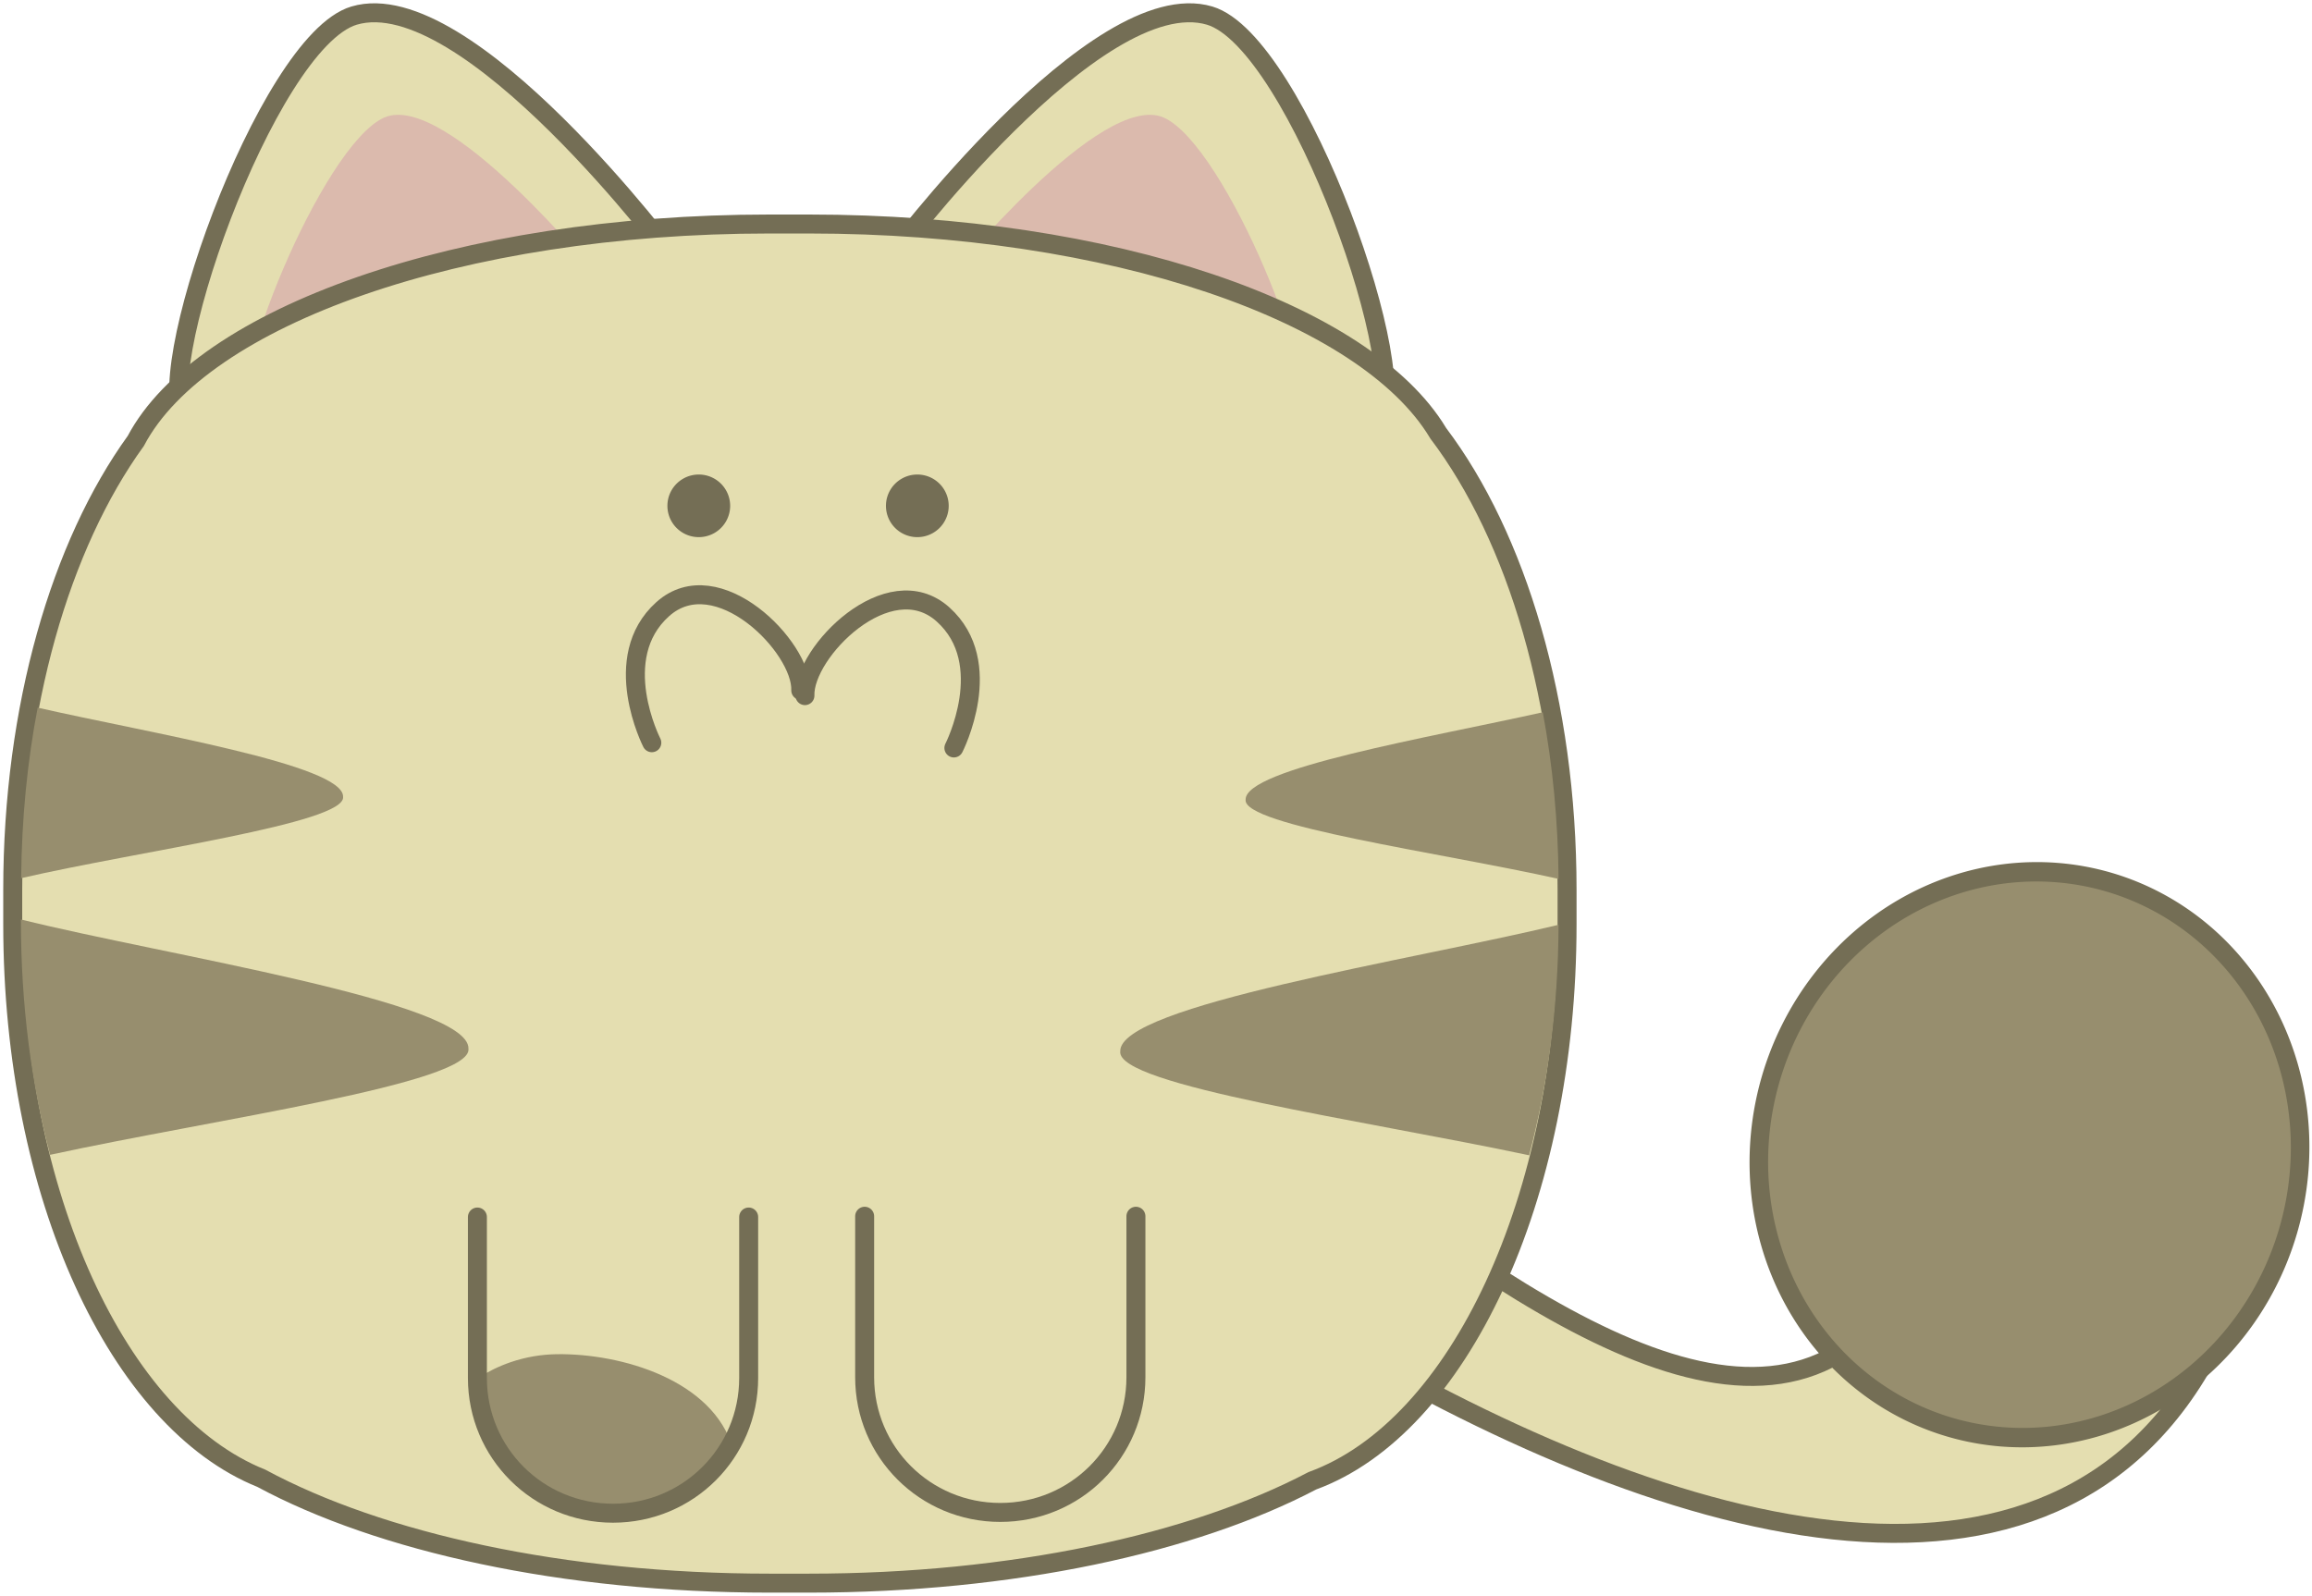
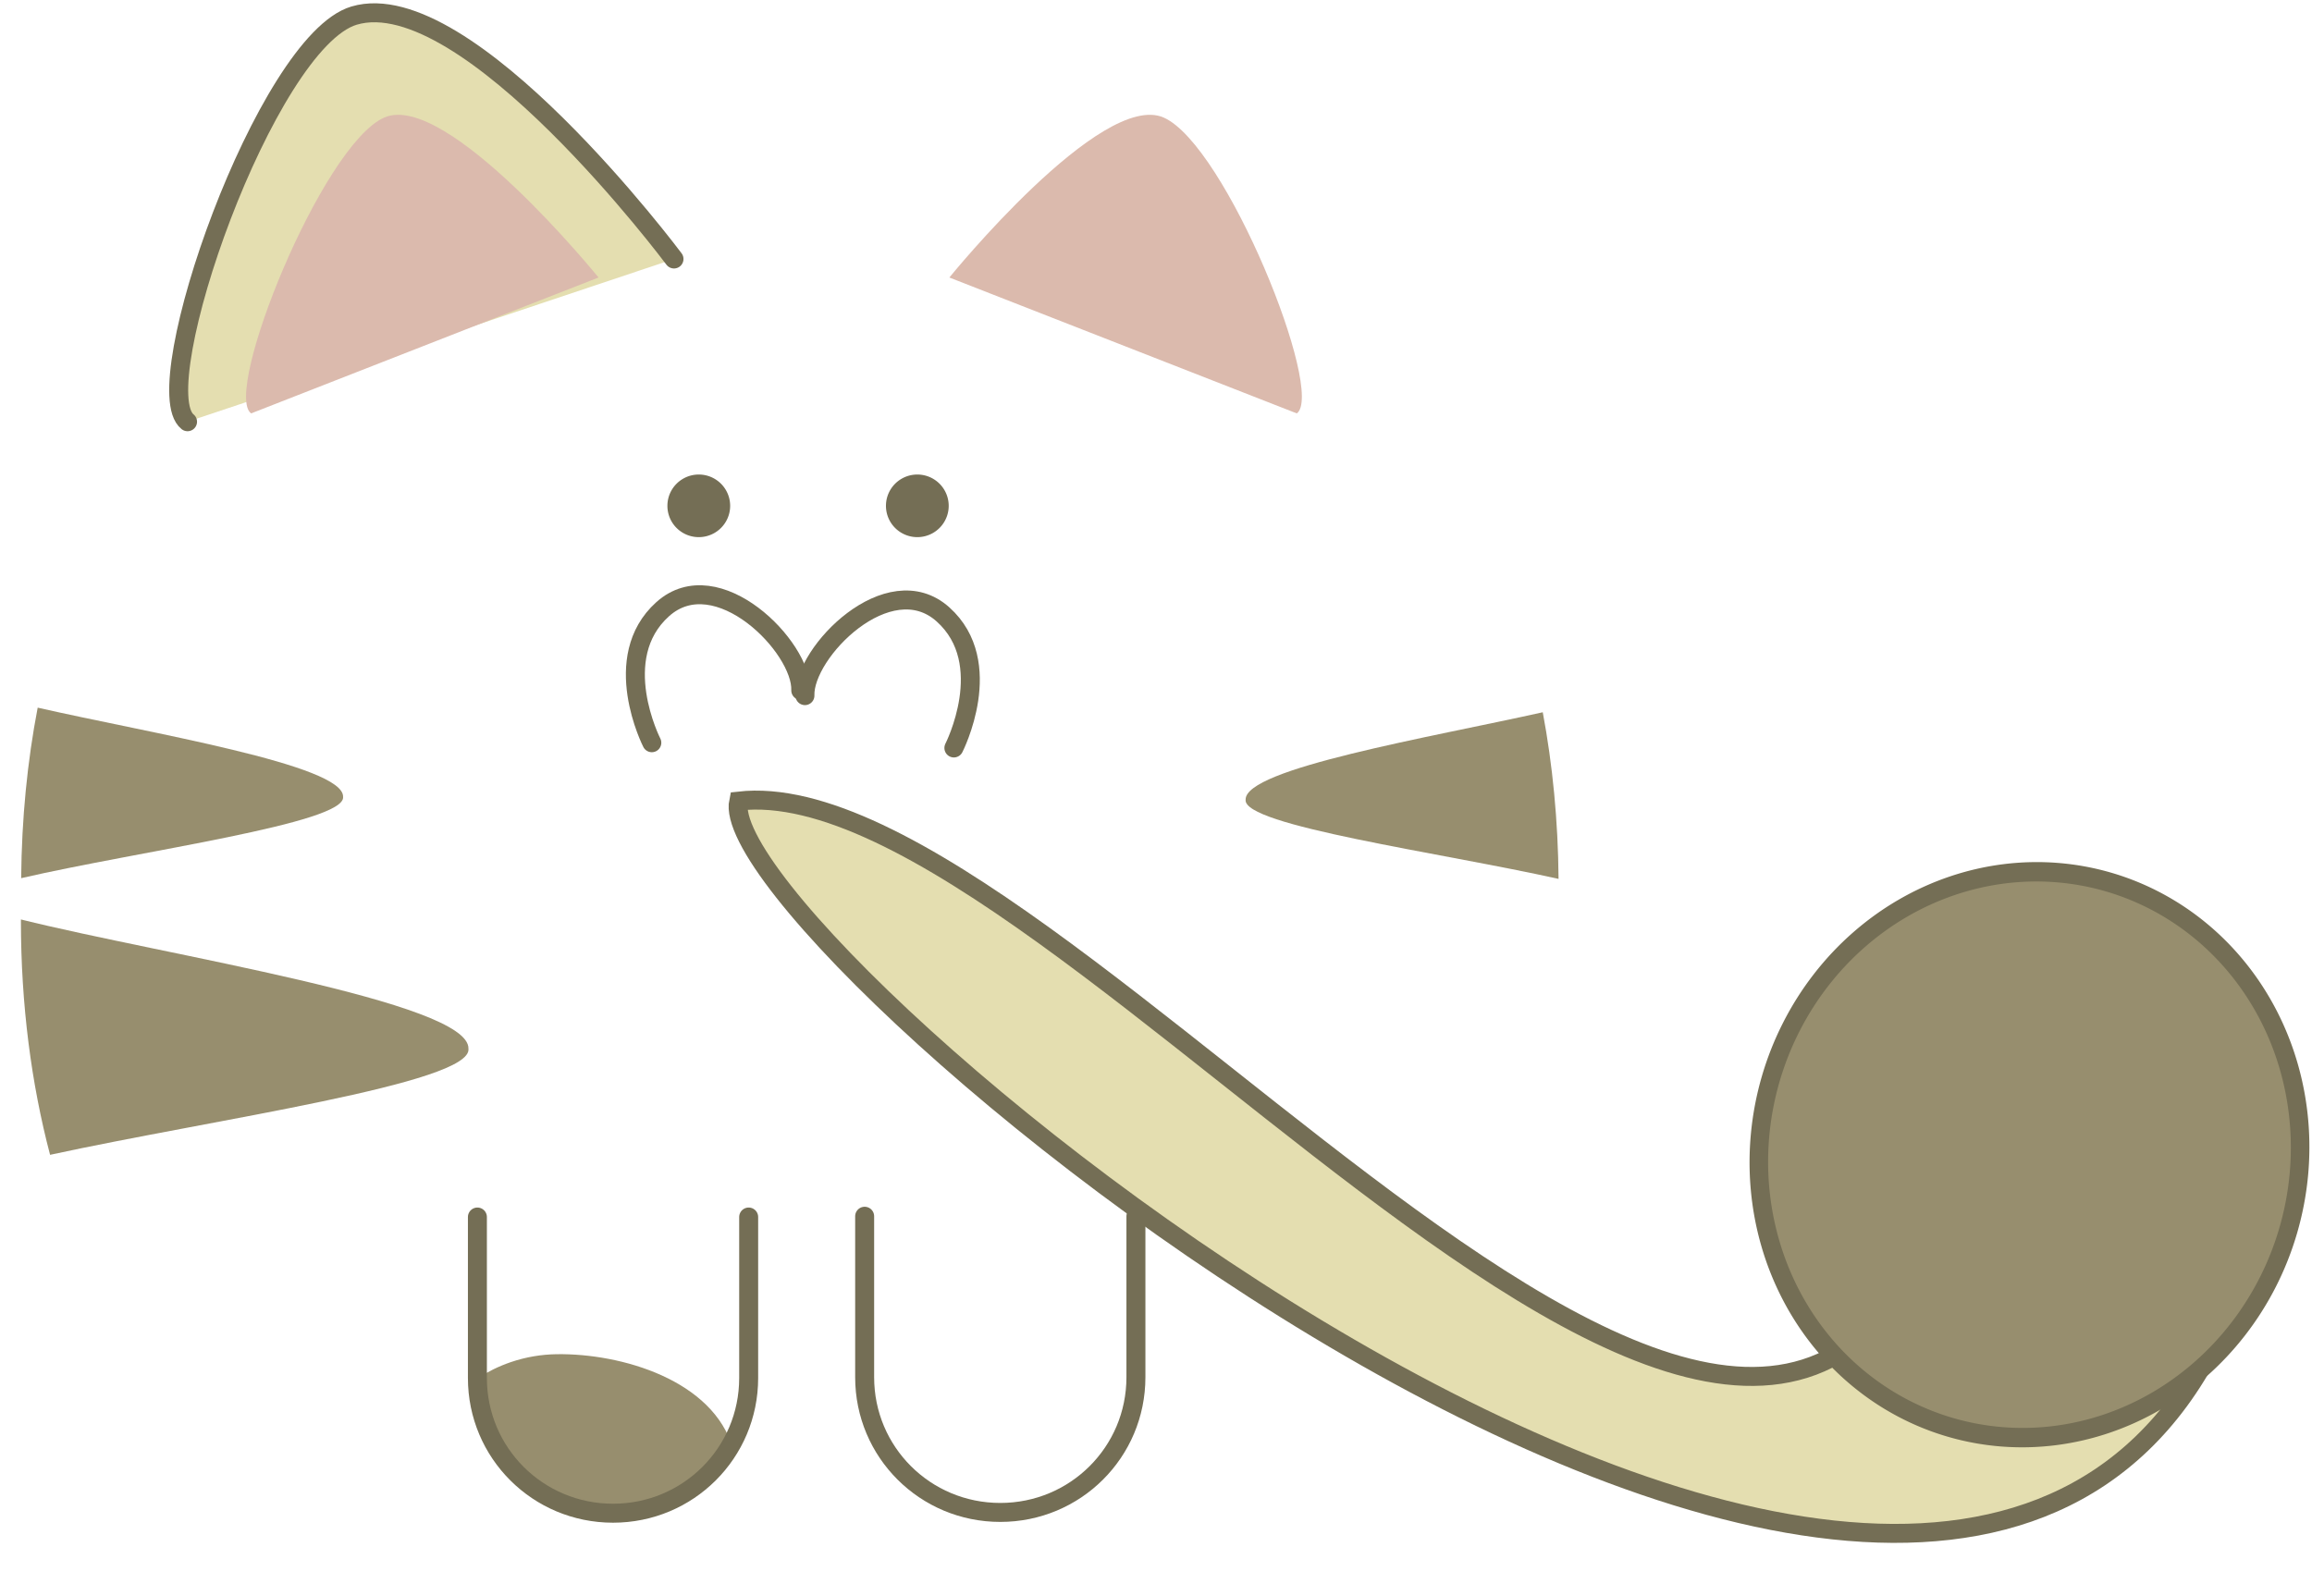
<svg xmlns="http://www.w3.org/2000/svg" xmlns:ns1="http://www.inkscape.org/namespaces/inkscape" xmlns:ns2="http://sodipodi.sourceforge.net/DTD/sodipodi-0.dtd" width="365.58" height="252.36" id="svg3082" version="1.1" ns1:version="0.48.5 r10040" ns2:docname="newCuteKitty.svg">
  <defs id="defs3084" />
  <ns2:namedview id="base" pagecolor="#ffffff" bordercolor="#666666" borderopacity="1.0" ns1:pageopacity="0.0" ns1:pageshadow="2" ns1:zoom="1.55" ns1:cx="132.1321" ns1:cy="101.1187" ns1:document-units="px" ns1:current-layer="layer1" showgrid="false" fit-margin-top="0" fit-margin-left="0" fit-margin-right="0" fit-margin-bottom="0" />
  <g ns1:label="Layer 1" ns1:groupmode="layer" id="layer1" transform="translate(-202.896,-383.313)">
    <g id="g3800">
      <path ns2:nodetypes="ccsc" ns1:connector-curvature="0" id="path3972-4" d="M 319.695,509.997 C 371.434,504.054 486.58,672.972 512.573,564.643 512.573,564.643 577,529.515 556.82,586.699 516.706,700.368 314.849,532.327 319.695,509.997 z" style="fill:#e4deb0;fill-opacity:1;stroke:#746e55;stroke-width:3;stroke-linecap:butt;stroke-linejoin:miter;stroke-miterlimit:4;stroke-opacity:1;stroke-dasharray:none" />
      <path transform="matrix(0.146,0.506,-0.488,0.166,820.615,516.289)" d="M -8.364,580.583 A 84.015,84.015 0 1 1 -176.394,580.583 84.015,84.015 0 1 1 -8.364,580.583 z" ns2:ry="84.015442" ns2:rx="84.015442" ns2:cy="580.58313" ns2:cx="-92.378975" id="path3970-1-2" style="fill:#978e6e;fill-opacity:1;fill-rule:evenodd;stroke:#746e55;stroke-width:5.759;stroke-miterlimit:4;stroke-opacity:1;stroke-dasharray:none" ns2:type="arc" />
      <path ns2:nodetypes="csc" ns1:connector-curvature="0" id="path3922-1-4" d="M 309.47,424.27 C 309.47,424.27 276.758,380.476 258.885,385.78 244.979,389.906 225.788,444.655 232.551,450.006" style="fill:#e4deb0;fill-opacity:1;stroke:#746e55;stroke-width:3;stroke-linecap:round;stroke-linejoin:miter;stroke-miterlimit:4;stroke-opacity:1;stroke-dasharray:none" />
-       <path style="fill:#e4deb0;fill-opacity:1;stroke:#746e55;stroke-width:3;stroke-linecap:round;stroke-linejoin:miter;stroke-miterlimit:4;stroke-opacity:1;stroke-dasharray:none" d="M 343.579,424.27 C 343.579,424.27 376.291,380.476 394.165,385.78 408.07,389.906 427.262,444.655 420.499,450.006" id="path3944" ns1:connector-curvature="0" ns2:nodetypes="csc" />
      <path ns1:connector-curvature="0" id="path3922-2-5-4" d="M 297.539,427.2 C 297.539,427.2 273.465,397.524 263.629,401.913 253.793,406.303 238.067,445.415 242.605,448.689" style="fill:#dbbaad;fill-opacity:1;stroke:none;stroke-width:3;stroke-miterlimit:4;stroke-dasharray:none" />
      <path style="fill:#dbbaad;fill-opacity:1;stroke:none;stroke-width:3;stroke-miterlimit:4;stroke-dasharray:none" d="M 353.013,427.2 C 353.013,427.2 377.087,397.524 386.923,401.913 396.759,406.303 412.485,445.415 407.948,448.689" id="path3946" ns1:connector-curvature="0" />
-       <path ns1:connector-curvature="0" id="use3865" d="M 324.547,418.739 C 275.536,418.739 234.766,433.352 224.371,453.04 212.507,469.455 204.909,495.102 204.909,524.022 L 204.909,529.485 C 204.909,572.389 221.668,608.045 244.215,617.091 263.013,627.213 291.947,633.676 324.547,633.676 L 330.817,633.676 C 362.953,633.676 391.532,627.395 410.346,617.52 410.373,617.511 410.396,617.491 410.423,617.481 433.453,609.075 450.685,572.995 450.685,529.485 L 450.685,524.022 C 450.685,494.41 442.698,468.221 430.343,451.869 430.32,451.83 430.291,451.791 430.267,451.752 418.804,432.72 378.751,418.739 330.817,418.739 L 324.547,418.739 z" style="fill:#e4deb0;fill-opacity:1;fill-rule:evenodd;stroke:#746e55;stroke-width:3;stroke-miterlimit:4;stroke-opacity:1;stroke-dasharray:none" />
      <path style="fill:none;stroke:#746e55;stroke-width:3;stroke-linecap:round;stroke-linejoin:round;stroke-miterlimit:4;stroke-opacity:1;stroke-dasharray:none" d="M 305.964,500.77 C 305.964,500.77 299.094,487.357 307.681,479.652 316.268,471.947 329.762,485.645 329.516,492.494" id="use3888" ns1:connector-curvature="0" ns2:nodetypes="csc" />
      <path style="fill:none;stroke:#746e55;stroke-width:3;stroke-linecap:round;stroke-linejoin:round;stroke-miterlimit:4;stroke-opacity:1;stroke-dasharray:none" d="M 353.726,501.598 C 353.726,501.598 360.595,488.185 352.009,480.48 343.422,472.775 329.928,486.473 330.173,493.322" id="use3890" ns1:connector-curvature="0" ns2:nodetypes="csc" />
      <path ns2:nodetypes="sscsccs" ns1:connector-curvature="0" id="path3970-1-2-7" d="M 290.894,597.471 C 288.512,597.508 286.077,597.904 283.675,598.72 281.772,599.367 280.008,600.246 278.368,601.296 278.409,613.105 287.974,622.602 299.83,622.602 305.424,622.602 310.497,620.495 314.307,617.022 314.168,616.321 318.995,613.113 318.795,612.417 315.69,601.607 301.216,597.312 290.894,597.471 z" style="fill:#978e6e;fill-opacity:1;fill-rule:evenodd;stroke:none;stroke-width:3;stroke-miterlimit:4;stroke-dasharray:none" />
      <path ns2:nodetypes="csssc" style="fill:none;stroke:#746e55;stroke-width:3;stroke-linecap:round;stroke-linejoin:round;stroke-miterlimit:4;stroke-opacity:1;stroke-dasharray:none" d="M 321.278,575.776 321.278,601.236 C 321.278,613.081 311.712,622.617 299.831,622.617 287.949,622.617 278.384,613.081 278.384,601.236 L 278.384,575.776" id="use3894" ns1:connector-curvature="0" />
      <path ns2:nodetypes="csssc" style="fill:none;stroke:#746e55;stroke-width:3;stroke-linecap:round;stroke-linejoin:round;stroke-miterlimit:4;stroke-opacity:1;stroke-dasharray:none" d="M 382.511,575.653 382.511,601.113 C 382.511,612.958 372.946,622.494 361.064,622.494 349.183,622.494 339.617,612.958 339.617,601.113 L 339.617,575.653" id="use3896" ns1:connector-curvature="0" />
-       <path ns2:type="arc" style="fill:#746e55;fill-opacity:1;fill-rule:evenodd;stroke:none;stroke-width:20.521;stroke-opacity:1;stroke-miterlimit:4;stroke-dasharray:none" id="use3892" ns2:cx="-168.03088" ns2:cy="441.0643" ns2:rx="34.214436" ns2:ry="33.454113" d="M -133.816,441.064 A 34.214,33.454 0 1 1 -202.245,441.064 34.214,33.454 0 1 1 -133.816,441.064 z" transform="matrix(0.145,0,0,0.148,337.754,398.03)" />
+       <path ns2:type="arc" style="fill:#746e55;fill-opacity:1;fill-rule:evenodd;stroke:none;stroke-width:20.521;stroke-opacity:1;stroke-miterlimit:4;stroke-dasharray:none" id="use3892" ns2:cx="-168.03088" ns2:cy="441.0643" ns2:rx="34.214436" ns2:ry="33.454113" d="M -133.816,441.064 A 34.214,33.454 0 1 1 -202.245,441.064 34.214,33.454 0 1 1 -133.816,441.064 " transform="matrix(0.145,0,0,0.148,337.754,398.03)" />
      <path transform="matrix(0.145,0,0,0.148,372.311,398.03)" d="M -133.816,441.064 A 34.214,33.454 0 1 1 -202.245,441.064 34.214,33.454 0 1 1 -133.816,441.064 z" ns2:ry="33.454113" ns2:rx="34.214436" ns2:cy="441.0643" ns2:cx="-168.03088" id="use3898" style="fill:#746e55;fill-opacity:1;fill-rule:evenodd;stroke:none;stroke-width:20.521;stroke-opacity:1;stroke-miterlimit:4;stroke-dasharray:none" ns2:type="arc" />
      <path id="path3986" d="M 208.855,495.223 C 207.22,503.703 206.325,512.76 206.243,522.189 224.786,517.902 257.661,513.519 257.145,509.32 257.309,504.259 226.468,499.246 208.855,495.223 z" style="fill:#978e6e;fill-opacity:1;stroke:none;stroke-width:3;stroke-miterlimit:4;stroke-dasharray:none" ns1:connector-curvature="0" />
      <path id="path3982" d="M 206.204,528.719 206.204,528.949 C 206.204,542.175 207.85,554.699 210.814,565.94 236.623,560.332 277.642,554.642 276.968,549.154 277.209,541.753 229.01,534.395 206.204,528.719 z" style="fill:#978e6e;fill-opacity:1;stroke:none;stroke-width:3;stroke-miterlimit:4;stroke-dasharray:none" ns1:connector-curvature="0" />
      <path id="path3984" d="M 446.842,495.953 C 429.053,499.925 399.698,504.844 399.858,509.781 399.356,513.873 430.586,518.122 449.339,522.304 449.265,513.109 448.398,504.254 446.842,495.953 z" style="fill:#978e6e;fill-opacity:1;stroke:none;stroke-width:3;stroke-miterlimit:4;stroke-dasharray:none" ns1:connector-curvature="0" />
-       <path id="use3912" d="M 449.339,529.564 C 425.995,535.187 379.8,542.331 380.035,549.577 379.374,554.958 418.824,560.514 444.691,566.017 447.619,554.931 449.289,542.588 449.339,529.564 z" style="fill:#978e6e;fill-opacity:1;stroke:none;stroke-width:3;stroke-miterlimit:4;stroke-dasharray:none" ns1:connector-curvature="0" />
    </g>
  </g>
</svg>